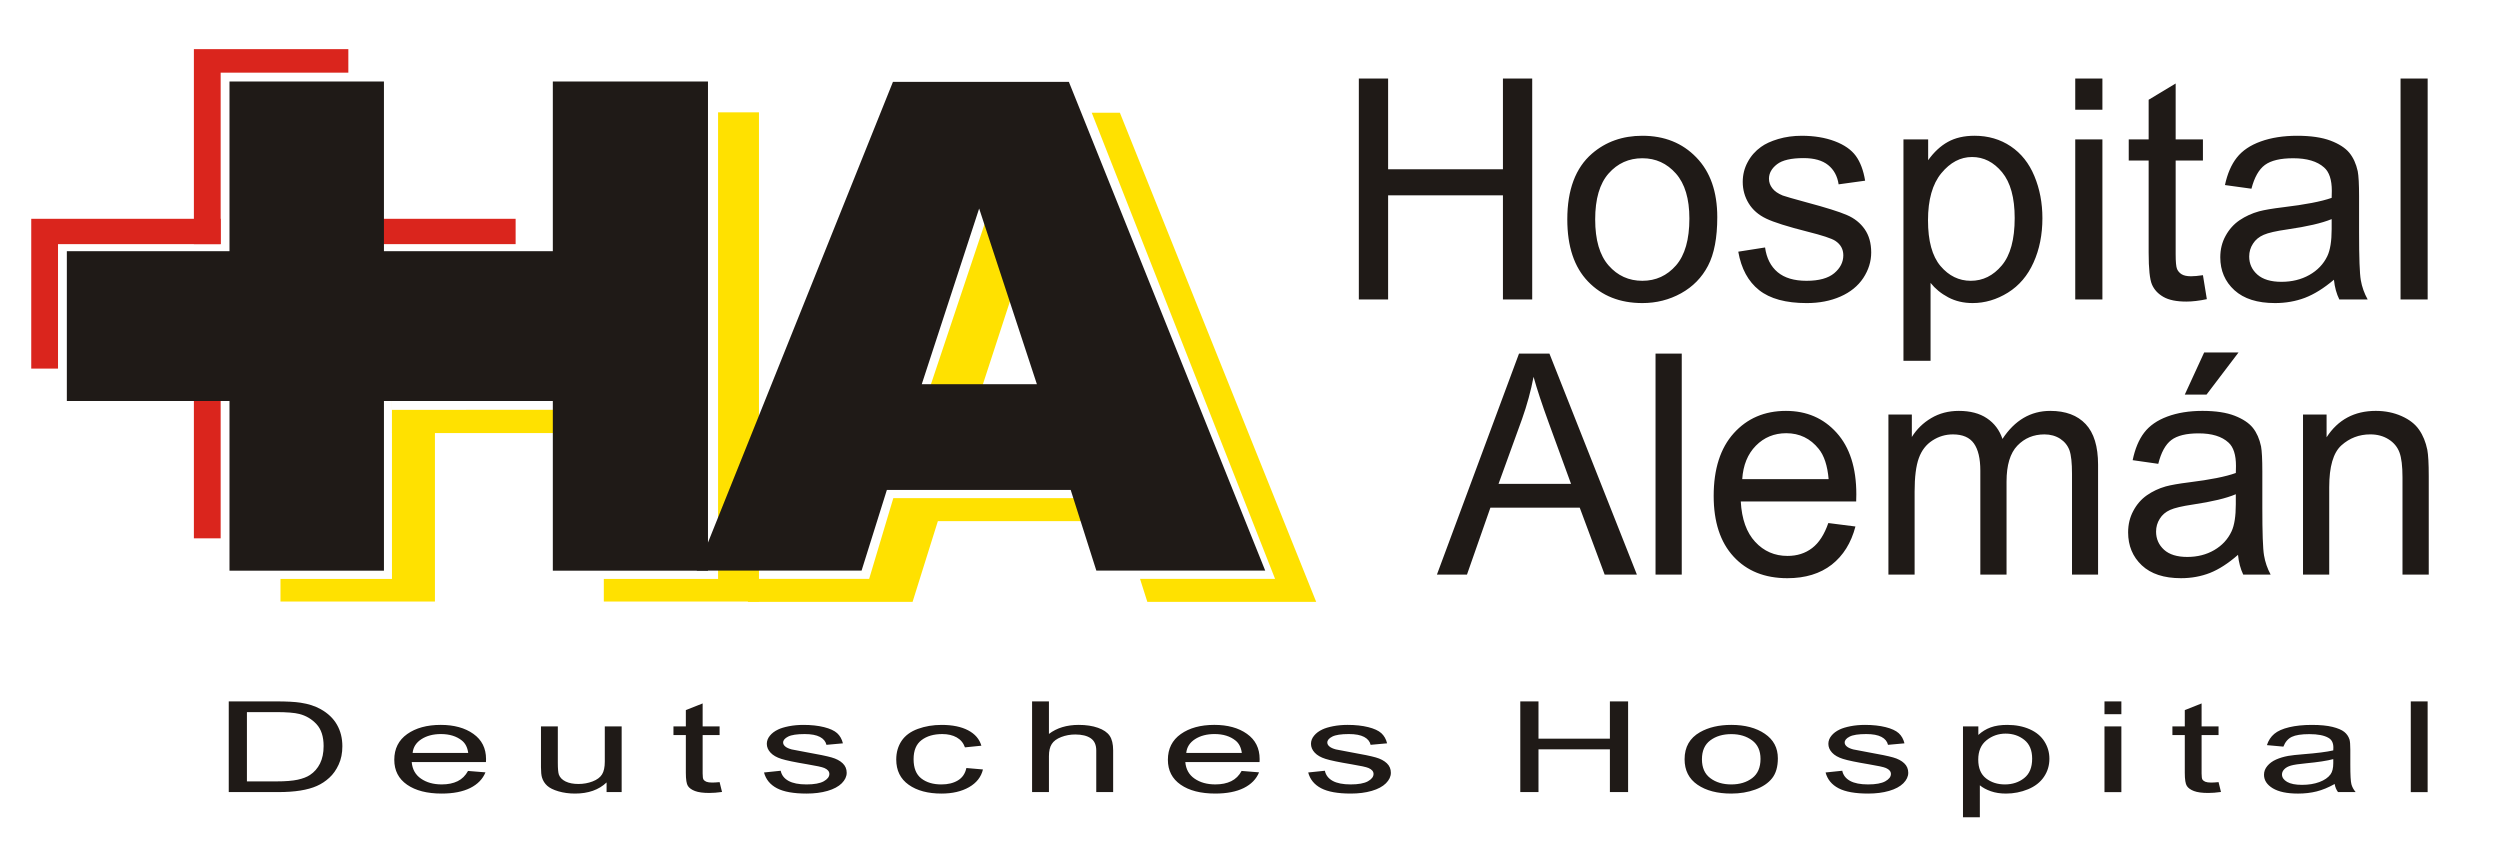
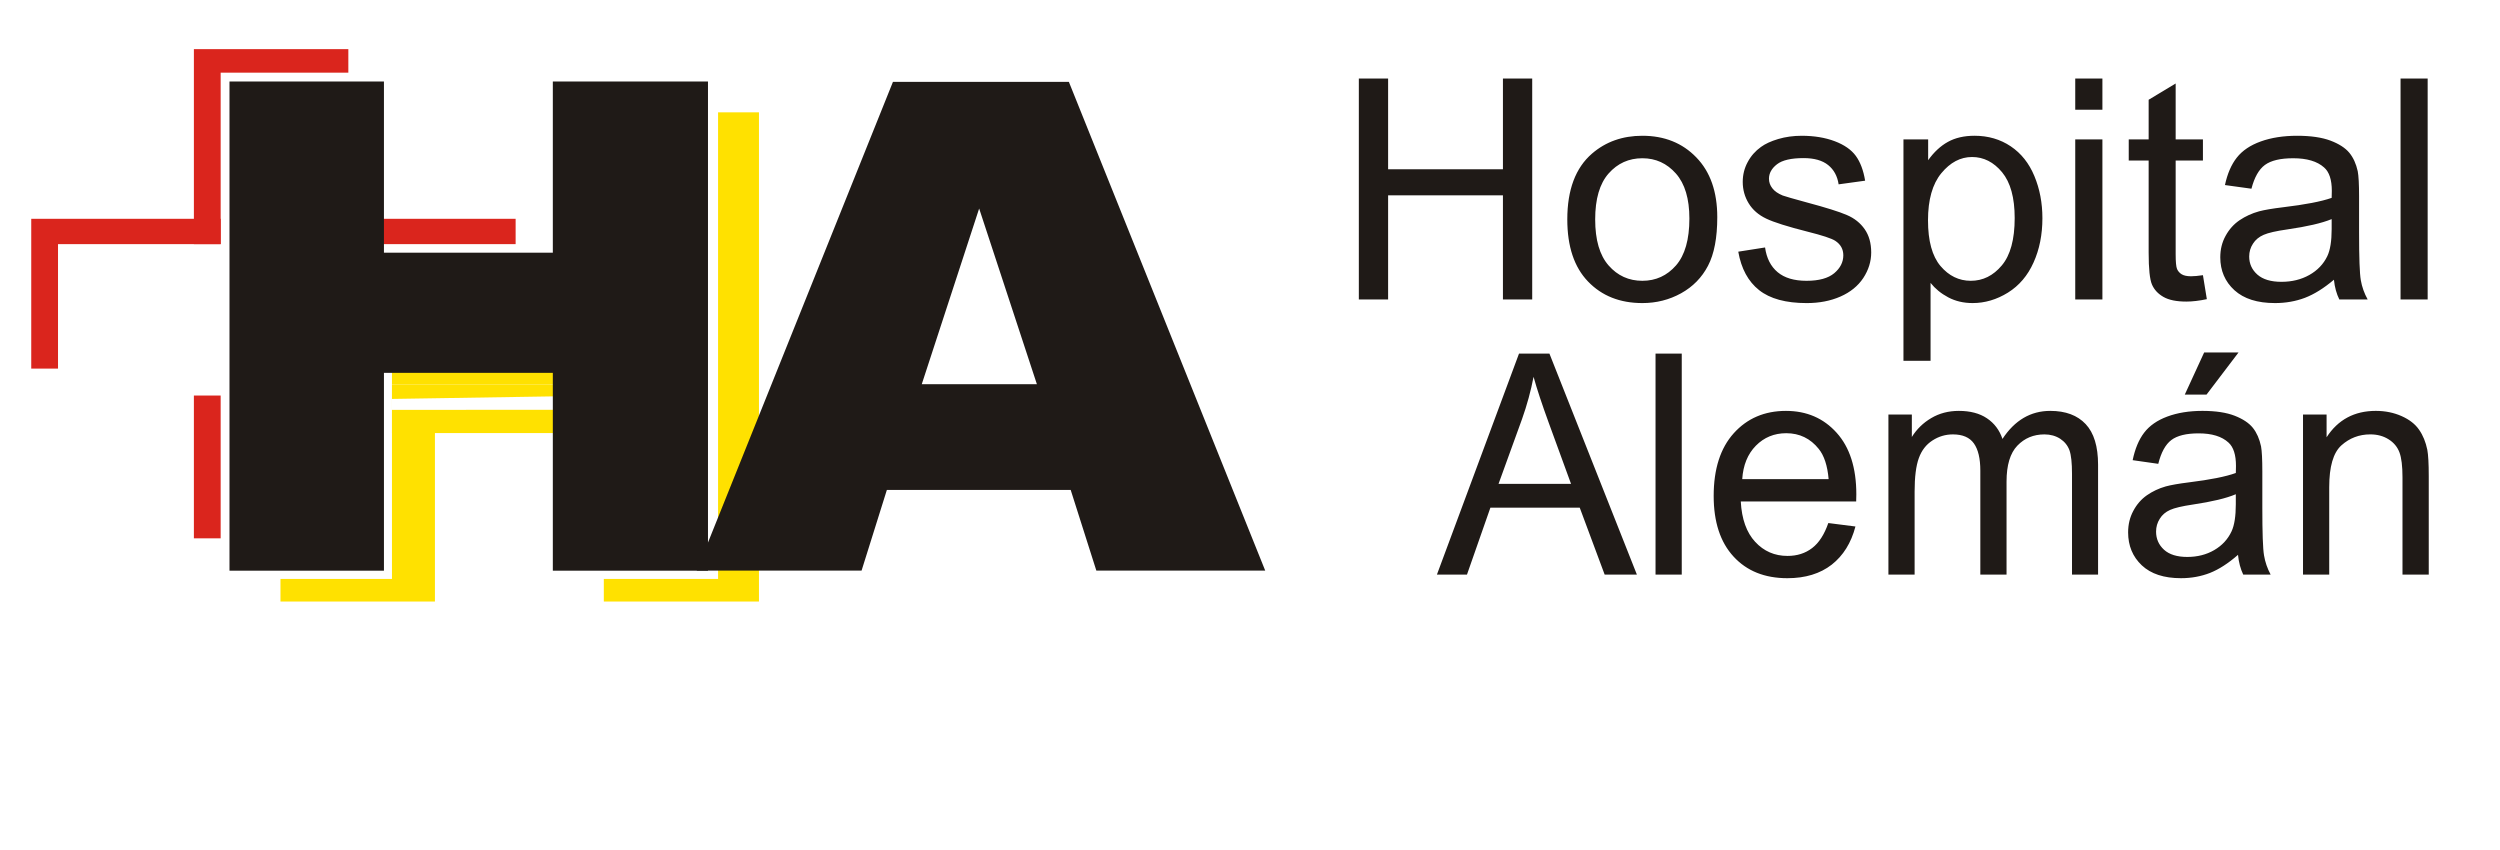
<svg xmlns="http://www.w3.org/2000/svg" xml:space="preserve" width="500px" height="170px" style="shape-rendering:geometricPrecision; text-rendering:geometricPrecision; image-rendering:optimizeQuality; fill-rule:evenodd; clip-rule:evenodd" viewBox="0 0 500 169.999">
  <defs>
    <style type="text/css">
   
    .fil6 {fill:#1F1A17}
    .fil4 {fill:#DA251D}
    .fil5 {fill:#FFE100}
    .fil2 {fill:#1F1A17;fill-rule:nonzero}
    .fil1 {fill:#1F1A17;fill-rule:nonzero}
    .fil3 {fill:#DA251D;fill-rule:nonzero}
    .fil0 {fill:#FFE100;fill-rule:nonzero}
   
  </style>
  </defs>
  <g id="Capa_x0020_1">
    <g id="_163346192">
-       <path id="_163332856" class="fil0" d="M219.616 104.229l-32.043 0 -5.058 16.149 -32.972 0 1.848 -4.607 22.44 0 4.832 -16.142 39.49 0 1.462 4.6zm-1.269 -81.686l5.627 0 39.269 97.836 -33.775 0 -1.463 -4.607 27.009 0 -36.667 -93.228zm-13.798 29.884l-8.5 26.052 -10.408 0 14.43 -43.101 4.479 17.049z" />
      <path id="_163345664" class="fil1" d="M271.767 59.895l0 -44.193 5.855 0 0 18.151 22.965 0 0 -18.151 5.855 0 0 44.193 -5.855 0 0 -20.826 -22.965 0 0 20.826 -5.855 0zm41.692 -16.01c0,-5.927 1.646,-10.32 4.95,-13.171 2.747,-2.367 6.102,-3.561 10.063,-3.561 4.404,0 8.006,1.441 10.794,4.332 2.798,2.881 4.188,6.863 4.188,11.946 0,4.127 -0.618,7.368 -1.853,9.724 -1.234,2.367 -3.035,4.198 -5.392,5.505 -2.366,1.306 -4.938,1.955 -7.737,1.955 -4.476,0 -8.098,-1.43 -10.866,-4.311 -2.767,-2.871 -4.147,-7.008 -4.147,-12.419zm5.577 0c0,4.106 0.895,7.17 2.686,9.209 1.791,2.047 4.044,3.066 6.75,3.066 2.696,0 4.939,-1.029 6.73,-3.077 1.78,-2.048 2.675,-5.176 2.675,-9.373 0,-3.963 -0.895,-6.966 -2.696,-9.004 -1.801,-2.037 -4.033,-3.057 -6.709,-3.057 -2.706,0 -4.959,1.019 -6.75,3.046 -1.791,2.027 -2.686,5.093 -2.686,9.189zm28.616 6.451l5.361 -0.843c0.298,2.15 1.142,3.796 2.52,4.949 1.369,1.142 3.293,1.719 5.773,1.719 2.489,0 4.342,-0.515 5.545,-1.524 1.204,-1.018 1.812,-2.212 1.812,-3.569 0,-1.235 -0.536,-2.192 -1.606,-2.902 -0.741,-0.484 -2.593,-1.091 -5.545,-1.832 -3.972,-1.009 -6.739,-1.872 -8.274,-2.614 -1.533,-0.73 -2.706,-1.749 -3.497,-3.045 -0.794,-1.297 -1.194,-2.727 -1.194,-4.291 0,-1.43 0.328,-2.747 0.987,-3.961 0.648,-1.225 1.544,-2.233 2.665,-3.035 0.844,-0.618 1.997,-1.153 3.448,-1.585 1.461,-0.432 3.025,-0.648 4.691,-0.648 2.511,0 4.713,0.371 6.617,1.091 1.904,0.72 3.304,1.697 4.208,2.932 0.906,1.246 1.524,2.893 1.863,4.959l-5.3 0.731c-0.247,-1.646 -0.946,-2.933 -2.099,-3.859 -1.152,-0.926 -2.789,-1.389 -4.897,-1.389 -2.491,0 -4.271,0.411 -5.33,1.234 -1.07,0.824 -1.605,1.792 -1.605,2.893 0,0.71 0.227,1.337 0.669,1.903 0.442,0.587 1.133,1.061 2.079,1.452 0.544,0.195 2.14,0.658 4.794,1.378 3.839,1.029 6.514,1.863 8.027,2.52 1.522,0.648 2.715,1.605 3.581,2.85 0.863,1.246 1.296,2.79 1.296,4.642 0,1.811 -0.535,3.508 -1.585,5.113 -1.059,1.596 -2.582,2.83 -4.567,3.705 -1.987,0.874 -4.24,1.306 -6.751,1.306 -4.167,0 -7.336,-0.865 -9.517,-2.593 -2.182,-1.729 -3.57,-4.291 -4.167,-7.687zm33.039 21.823l0 -44.275 4.939 0 0 4.156c1.162,-1.625 2.479,-2.85 3.951,-3.663 1.461,-0.813 3.241,-1.225 5.33,-1.225 2.737,0 5.145,0.711 7.233,2.109 2.099,1.41 3.673,3.396 4.733,5.957 1.071,2.562 1.605,5.372 1.605,8.427 0,3.273 -0.586,6.226 -1.769,8.85 -1.173,2.623 -2.881,4.63 -5.124,6.03 -2.244,1.388 -4.6,2.088 -7.069,2.088 -1.812,0 -3.426,-0.38 -4.867,-1.142 -1.441,-0.762 -2.614,-1.729 -3.54,-2.891l0 15.578 -5.422 0zm4.909 -28.09c0,4.116 0.833,7.162 2.5,9.137 1.667,1.967 3.693,2.954 6.06,2.954 2.407,0 4.476,-1.019 6.194,-3.066 1.719,-2.039 2.583,-5.197 2.583,-9.477 0,-4.084 -0.843,-7.13 -2.52,-9.168 -1.677,-2.027 -3.684,-3.046 -6.009,-3.046 -2.315,0 -4.363,1.081 -6.143,3.242 -1.78,2.16 -2.665,5.309 -2.665,9.424zm29.448 -22.122l0 -6.246 5.433 0 0 6.246 -5.433 0zm0 37.948l0 -32.01 5.433 0 0 32.01 -5.433 0zm25.539 -4.857l0.781 4.795c-1.522,0.319 -2.89,0.483 -4.095,0.483 -1.975,0 -3.498,-0.308 -4.589,-0.935 -1.081,-0.618 -1.841,-1.441 -2.284,-2.459 -0.443,-1.01 -0.67,-3.149 -0.67,-6.4l0 -18.418 -3.982 0 0 -4.219 3.982 0 0 -7.933 5.402 -3.252 0 11.185 5.454 0 0 4.219 -5.454 0 0 18.716c0,1.554 0.093,2.542 0.278,2.985 0.196,0.443 0.504,0.793 0.937,1.059 0.432,0.257 1.05,0.391 1.853,0.391 0.607,0 1.398,-0.072 2.387,-0.216zm26.197 0.906c-2.017,1.708 -3.951,2.911 -5.803,3.621 -1.864,0.7 -3.859,1.05 -5.989,1.05 -3.519,0 -6.215,-0.854 -8.108,-2.572 -1.883,-1.719 -2.829,-3.92 -2.829,-6.586 0,-1.574 0.35,-3.005 1.069,-4.3 0.711,-1.297 1.646,-2.336 2.799,-3.118 1.163,-0.782 2.459,-1.378 3.911,-1.78 1.059,-0.278 2.665,-0.555 4.815,-0.813 4.383,-0.526 7.613,-1.142 9.683,-1.873 0.02,-0.741 0.031,-1.214 0.031,-1.409 0,-2.212 -0.515,-3.777 -1.544,-4.671 -1.38,-1.235 -3.448,-1.843 -6.174,-1.843 -2.552,0 -4.435,0.443 -5.66,1.338 -1.214,0.895 -2.109,2.479 -2.695,4.754l-5.3 -0.731c0.484,-2.263 1.277,-4.106 2.378,-5.495 1.101,-1.4 2.706,-2.479 4.794,-3.23 2.089,-0.751 4.507,-1.133 7.265,-1.133 2.737,0 4.949,0.33 6.658,0.967 1.708,0.648 2.962,1.452 3.776,2.428 0.802,0.978 1.358,2.202 1.687,3.695 0.175,0.926 0.268,2.593 0.268,5l0 7.234c0,5.052 0.113,8.242 0.35,9.569 0.227,1.337 0.69,2.623 1.369,3.848l-5.669 0c-0.556,-1.121 -0.926,-2.439 -1.081,-3.951zm-0.452 -12.122c-1.976,0.814 -4.929,1.493 -8.859,2.059 -2.233,0.319 -3.819,0.679 -4.734,1.081 -0.926,0.4 -1.645,0.987 -2.14,1.769 -0.504,0.771 -0.761,1.625 -0.761,2.572 0,1.45 0.555,2.654 1.645,3.621 1.091,0.957 2.696,1.441 4.806,1.441 2.088,0 3.951,-0.454 5.576,-1.368 1.626,-0.917 2.83,-2.172 3.592,-3.756 0.587,-1.225 0.875,-3.037 0.875,-5.424l0 -1.996zm13.778 16.073l0 -44.193 5.422 0 0 44.193 -5.422 0z" />
-       <path id="_163345808" class="fil1" d="M45.75 158.419l0 -18.142 9.465 0c2.135,0 3.768,0.089 4.894,0.262 1.573,0.236 2.917,0.671 4.031,1.297 1.446,0.81 2.533,1.841 3.25,3.099 0.723,1.259 1.082,2.695 1.082,4.313 0,1.377 -0.244,2.597 -0.736,3.661 -0.487,1.065 -1.107,1.948 -1.876,2.644 -0.761,0.697 -1.593,1.246 -2.502,1.643 -0.902,0.402 -1.996,0.705 -3.276,0.913 -1.286,0.207 -2.758,0.308 -4.415,0.308l-9.919 0zm3.634 -2.141l5.868 0c1.812,0 3.239,-0.11 4.269,-0.334 1.03,-0.224 1.848,-0.536 2.464,-0.943 0.863,-0.565 1.535,-1.333 2.016,-2.293 0.48,-0.963 0.723,-2.125 0.723,-3.497 0,-1.897 -0.474,-3.354 -1.415,-4.372 -0.947,-1.022 -2.092,-1.702 -3.442,-2.048 -0.973,-0.249 -2.546,-0.372 -4.703,-0.372l-5.779 0 0 13.859zm44.221 -2.091l3.487 0.282c-0.55,1.348 -1.567,2.391 -3.052,3.133 -1.492,0.739 -3.391,1.111 -5.701,1.111 -2.913,0 -5.223,-0.592 -6.925,-1.774 -1.708,-1.182 -2.558,-2.843 -2.558,-4.98 0,-2.213 0.863,-3.928 2.584,-5.15 1.728,-1.22 3.961,-1.833 6.712,-1.833 2.662,0 4.838,0.6 6.521,1.795 1.689,1.195 2.535,2.881 2.535,5.048 0,0.135 -0.007,0.333 -0.02,0.595l-14.845 0c0.123,1.444 0.743,2.551 1.857,3.315 1.113,0.769 2.494,1.153 4.157,1.153 1.235,0 2.293,-0.215 3.169,-0.646 0.876,-0.426 1.567,-1.11 2.08,-2.052zm-11.078 -3.604l11.115 0c-0.148,-1.103 -0.576,-1.935 -1.273,-2.484 -1.075,-0.857 -2.471,-1.289 -4.179,-1.289 -1.548,0 -2.854,0.343 -3.911,1.026 -1.055,0.685 -1.637,1.602 -1.753,2.746zm38.788 7.835l0 -1.931c-1.556,1.487 -3.66,2.226 -6.321,2.226 -1.17,0 -2.272,-0.148 -3.289,-0.443 -1.018,-0.296 -1.773,-0.672 -2.265,-1.12 -0.5,-0.452 -0.844,-1.002 -1.043,-1.652 -0.133,-0.438 -0.204,-1.131 -0.204,-2.081l0 -8.14 3.371 0 0 7.286c0,1.166 0.071,1.948 0.206,2.353 0.217,0.587 0.665,1.043 1.35,1.381 0.692,0.334 1.543,0.498 2.554,0.498 1.011,0 1.958,-0.168 2.848,-0.51 0.889,-0.343 1.515,-0.811 1.88,-1.398 0.372,-0.592 0.557,-1.449 0.557,-2.568l0 -7.042 3.372 0 0 13.141 -3.014 0zm22.605 -1.994l0.485 1.968c-0.946,0.131 -1.798,0.198 -2.546,0.198 -1.228,0 -2.176,-0.126 -2.854,-0.384 -0.672,-0.253 -1.146,-0.592 -1.421,-1.01 -0.275,-0.413 -0.416,-1.292 -0.416,-2.627l0 -7.561 -2.477 0 0 -1.732 2.477 0 0 -3.256 3.36 -1.335 0 4.591 3.391 0 0 1.732 -3.391 0 0 7.683c0,0.639 0.057,1.044 0.172,1.226 0.122,0.182 0.313,0.325 0.582,0.435 0.268,0.105 0.652,0.161 1.152,0.161 0.377,0 0.87,-0.03 1.485,-0.089zm8.884 -1.93l3.334 -0.347c0.185,0.883 0.711,1.559 1.569,2.031 0.85,0.469 2.048,0.705 3.589,0.705 1.548,0 2.7,-0.21 3.449,-0.625 0.749,-0.418 1.127,-0.908 1.127,-1.466 0,-0.507 -0.333,-0.9 -0.999,-1.191 -0.461,-0.198 -1.612,-0.448 -3.449,-0.752 -2.47,-0.413 -4.192,-0.768 -5.145,-1.072 -0.953,-0.3 -1.682,-0.718 -2.174,-1.251 -0.493,-0.531 -0.743,-1.119 -0.743,-1.761 0,-0.587 0.206,-1.128 0.614,-1.626 0.403,-0.502 0.96,-0.917 1.658,-1.246 0.524,-0.253 1.241,-0.472 2.143,-0.651 0.908,-0.177 1.881,-0.266 2.917,-0.266 1.561,0 2.932,0.152 4.116,0.448 1.182,0.296 2.053,0.698 2.617,1.204 0.561,0.511 0.946,1.187 1.157,2.036l-3.295 0.3c-0.155,-0.676 -0.589,-1.204 -1.306,-1.584 -0.717,-0.38 -1.734,-0.57 -3.045,-0.57 -1.548,0 -2.655,0.169 -3.315,0.507 -0.665,0.338 -0.998,0.735 -0.998,1.187 0,0.292 0.141,0.549 0.416,0.782 0.275,0.241 0.705,0.435 1.293,0.595 0.339,0.08 1.33,0.27 2.981,0.567 2.387,0.422 4.051,0.764 4.991,1.033 0.947,0.267 1.69,0.66 2.226,1.17 0.539,0.511 0.807,1.144 0.807,1.905 0,0.744 -0.333,1.44 -0.985,2.1 -0.66,0.654 -1.606,1.161 -2.842,1.52 -1.234,0.359 -2.636,0.536 -4.198,0.536 -2.591,0 -4.563,-0.354 -5.92,-1.064 -1.356,-0.71 -2.219,-1.761 -2.591,-3.155zm40.471 -0.892l3.314 0.287c-0.359,1.508 -1.286,2.691 -2.783,3.545 -1.492,0.853 -3.328,1.279 -5.504,1.279 -2.719,0 -4.915,-0.587 -6.565,-1.761 -1.657,-1.175 -2.49,-2.859 -2.49,-5.056 0,-1.419 0.358,-2.661 1.069,-3.725 0.716,-1.064 1.798,-1.863 3.256,-2.395 1.454,-0.533 3.04,-0.798 4.749,-0.798 2.163,0 3.934,0.364 5.303,1.085 1.377,0.723 2.261,1.744 2.649,3.076l-3.282 0.333c-0.313,-0.882 -0.863,-1.546 -1.657,-1.994 -0.793,-0.443 -1.753,-0.667 -2.88,-0.667 -1.702,0 -3.085,0.402 -4.147,1.208 -1.062,0.802 -1.592,2.074 -1.592,3.814 0,1.766 0.511,3.05 1.541,3.853 1.024,0.798 2.361,1.199 4.012,1.199 1.325,0 2.425,-0.269 3.314,-0.806 0.889,-0.537 1.453,-1.361 1.69,-2.476zm13.14 4.815l0 -18.142 3.372 0 0 6.509c1.574,-1.205 3.563,-1.808 5.963,-1.808 1.472,0 2.752,0.195 3.84,0.579 1.088,0.38 1.869,0.913 2.335,1.589 0.467,0.676 0.704,1.659 0.704,2.943l0 8.33 -3.378 0 0 -8.33c0,-1.11 -0.365,-1.922 -1.094,-2.428 -0.731,-0.507 -1.767,-0.764 -3.105,-0.764 -0.997,0 -1.938,0.172 -2.82,0.515 -0.883,0.343 -1.511,0.807 -1.881,1.394 -0.378,0.583 -0.563,1.395 -0.563,2.425l0 7.189 -3.372 0zm41.91 -4.232l3.487 0.282c-0.55,1.348 -1.567,2.391 -3.052,3.133 -1.491,0.739 -3.391,1.111 -5.701,1.111 -2.911,0 -5.222,-0.592 -6.925,-1.774 -1.708,-1.182 -2.558,-2.843 -2.558,-4.98 0,-2.213 0.863,-3.928 2.584,-5.15 1.728,-1.22 3.961,-1.833 6.712,-1.833 2.662,0 4.839,0.6 6.521,1.795 1.689,1.195 2.533,2.881 2.533,5.048 0,0.135 -0.006,0.333 -0.019,0.595l-14.845 0c0.123,1.444 0.743,2.551 1.857,3.315 1.113,0.769 2.494,1.153 4.157,1.153 1.235,0 2.293,-0.215 3.169,-0.646 0.876,-0.426 1.569,-1.11 2.08,-2.052zm-11.076 -3.604l11.114 0c-0.148,-1.103 -0.576,-1.935 -1.273,-2.484 -1.075,-0.857 -2.47,-1.289 -4.179,-1.289 -1.548,0 -2.854,0.343 -3.911,1.026 -1.055,0.685 -1.637,1.602 -1.752,2.746zm24.389 3.912l3.334 -0.347c0.185,0.883 0.71,1.559 1.567,2.031 0.852,0.469 2.048,0.705 3.591,0.705 1.548,0 2.7,-0.21 3.449,-0.625 0.749,-0.418 1.127,-0.908 1.127,-1.466 0,-0.507 -0.333,-0.9 -0.999,-1.191 -0.461,-0.198 -1.613,-0.448 -3.449,-0.752 -2.47,-0.413 -4.192,-0.768 -5.145,-1.072 -0.953,-0.3 -1.683,-0.718 -2.174,-1.251 -0.494,-0.531 -0.743,-1.119 -0.743,-1.761 0,-0.587 0.204,-1.128 0.614,-1.626 0.403,-0.502 0.96,-0.917 1.657,-1.246 0.526,-0.253 1.241,-0.472 2.144,-0.651 0.908,-0.177 1.881,-0.266 2.917,-0.266 1.561,0 2.932,0.152 4.115,0.448 1.183,0.296 2.054,0.698 2.617,1.204 0.562,0.511 0.947,1.187 1.159,2.036l-3.295 0.3c-0.155,-0.676 -0.589,-1.204 -1.306,-1.584 -0.717,-0.38 -1.734,-0.57 -3.046,-0.57 -1.547,0 -2.655,0.169 -3.314,0.507 -0.665,0.338 -0.998,0.735 -0.998,1.187 0,0.292 0.141,0.549 0.416,0.782 0.275,0.241 0.704,0.435 1.292,0.595 0.339,0.08 1.331,0.27 2.982,0.567 2.387,0.422 4.05,0.764 4.991,1.033 0.947,0.267 1.689,0.66 2.226,1.17 0.539,0.511 0.807,1.144 0.807,1.905 0,0.744 -0.333,1.44 -0.986,2.1 -0.659,0.654 -1.606,1.161 -2.841,1.52 -1.235,0.359 -2.636,0.536 -4.198,0.536 -2.591,0 -4.563,-0.354 -5.92,-1.064 -1.356,-0.71 -2.219,-1.761 -2.591,-3.155zm42.418 3.924l0 -18.142 3.641 0 0 7.452 14.282 0 0 -7.452 3.641 0 0 18.142 -3.641 0 0 -8.55 -14.282 0 0 8.55 -3.641 0zm32.862 -6.573c0,-2.433 1.024,-4.237 3.078,-5.406 1.708,-0.972 3.794,-1.462 6.258,-1.462 2.739,0 4.98,0.592 6.713,1.779 1.74,1.182 2.604,2.817 2.604,4.904 0,1.694 -0.385,3.024 -1.153,3.991 -0.767,0.972 -1.887,1.723 -3.353,2.259 -1.472,0.537 -3.071,0.803 -4.812,0.803 -2.783,0 -5.035,-0.587 -6.756,-1.769 -1.722,-1.179 -2.58,-2.877 -2.58,-5.099zm3.468 0c0,1.685 0.557,2.945 1.67,3.781 1.114,0.841 2.516,1.258 4.198,1.258 1.677,0 3.072,-0.422 4.185,-1.263 1.108,-0.84 1.664,-2.125 1.664,-3.847 0,-1.628 -0.556,-2.861 -1.676,-3.697 -1.121,-0.836 -2.509,-1.254 -4.173,-1.254 -1.682,0 -3.084,0.418 -4.198,1.251 -1.113,0.831 -1.67,2.091 -1.67,3.771zm24.729 2.649l3.334 -0.347c0.185,0.883 0.711,1.559 1.569,2.031 0.85,0.469 2.047,0.705 3.589,0.705 1.548,0 2.7,-0.21 3.449,-0.625 0.749,-0.418 1.127,-0.908 1.127,-1.466 0,-0.507 -0.333,-0.9 -0.999,-1.191 -0.459,-0.198 -1.612,-0.448 -3.449,-0.752 -2.47,-0.413 -4.192,-0.768 -5.145,-1.072 -0.953,-0.3 -1.683,-0.718 -2.176,-1.251 -0.493,-0.531 -0.742,-1.119 -0.742,-1.761 0,-0.587 0.206,-1.128 0.614,-1.626 0.403,-0.502 0.96,-0.917 1.657,-1.246 0.526,-0.253 1.241,-0.472 2.144,-0.651 0.908,-0.177 1.881,-0.266 2.917,-0.266 1.561,0 2.932,0.152 4.115,0.448 1.183,0.296 2.054,0.698 2.617,1.204 0.563,0.511 0.947,1.187 1.157,2.036l-3.294 0.3c-0.155,-0.676 -0.589,-1.204 -1.306,-1.584 -0.716,-0.38 -1.734,-0.57 -3.045,-0.57 -1.548,0 -2.656,0.169 -3.315,0.507 -0.665,0.338 -0.998,0.735 -0.998,1.187 0,0.292 0.141,0.549 0.416,0.782 0.275,0.241 0.704,0.435 1.292,0.595 0.339,0.08 1.331,0.27 2.982,0.567 2.387,0.422 4.05,0.764 4.991,1.033 0.947,0.267 1.689,0.66 2.228,1.17 0.537,0.511 0.806,1.144 0.806,1.905 0,0.744 -0.333,1.44 -0.986,2.1 -0.658,0.654 -1.605,1.161 -2.841,1.52 -1.235,0.359 -2.636,0.536 -4.198,0.536 -2.591,0 -4.563,-0.354 -5.919,-1.064 -1.357,-0.71 -2.22,-1.761 -2.593,-3.155zm27.481 8.959l0 -18.176 3.071 0 0 1.707c0.723,-0.667 1.543,-1.169 2.458,-1.504 0.908,-0.334 2.015,-0.503 3.314,-0.503 1.702,0 3.2,0.292 4.498,0.867 1.306,0.578 2.284,1.394 2.945,2.445 0.665,1.052 0.998,2.205 0.998,3.459 0,1.343 -0.365,2.556 -1.101,3.632 -0.73,1.077 -1.792,1.902 -3.187,2.476 -1.395,0.57 -2.861,0.857 -4.396,0.857 -1.127,0 -2.132,-0.156 -3.027,-0.469 -0.895,-0.313 -1.625,-0.71 -2.2,-1.187l0 6.396 -3.372 0zm3.052 -11.532c0,1.69 0.517,2.941 1.554,3.751 1.038,0.807 2.297,1.212 3.769,1.212 1.498,0 2.785,-0.417 3.853,-1.258 1.068,-0.836 1.606,-2.133 1.606,-3.891 0,-1.677 -0.524,-2.927 -1.569,-3.763 -1.043,-0.833 -2.29,-1.251 -3.737,-1.251 -1.44,0 -2.712,0.444 -3.82,1.33 -1.108,0.888 -1.657,2.18 -1.657,3.869zm25.247 -9.08l0 -2.564 3.378 0 0 2.564 -3.378 0zm0 15.578l0 -13.141 3.378 0 0 13.141 -3.378 0zm22.815 -1.994l0.485 1.968c-0.946,0.131 -1.798,0.198 -2.546,0.198 -1.228,0 -2.176,-0.126 -2.854,-0.384 -0.672,-0.253 -1.144,-0.592 -1.42,-1.01 -0.276,-0.413 -0.417,-1.292 -0.417,-2.627l0 -7.561 -2.477 0 0 -1.732 2.477 0 0 -3.256 3.36 -1.335 0 4.591 3.391 0 0 1.732 -3.391 0 0 7.683c0,0.639 0.058,1.044 0.172,1.226 0.122,0.182 0.313,0.325 0.582,0.435 0.268,0.105 0.653,0.161 1.152,0.161 0.378,0 0.87,-0.03 1.485,-0.089zm23.225 0.371c-1.254,0.702 -2.458,1.196 -3.609,1.487 -1.157,0.288 -2.399,0.431 -3.723,0.431 -2.19,0 -3.866,-0.351 -5.043,-1.056 -1.17,-0.705 -1.76,-1.61 -1.76,-2.704 0,-0.646 0.217,-1.233 0.666,-1.766 0.441,-0.531 1.023,-0.958 1.741,-1.279 0.722,-0.321 1.528,-0.566 2.431,-0.731 0.659,-0.113 1.657,-0.228 2.994,-0.333 2.727,-0.216 4.736,-0.469 6.022,-0.769 0.013,-0.305 0.019,-0.498 0.019,-0.579 0,-0.908 -0.32,-1.551 -0.96,-1.918 -0.857,-0.507 -2.144,-0.756 -3.839,-0.756 -1.587,0 -2.759,0.182 -3.52,0.549 -0.756,0.367 -1.312,1.018 -1.676,1.951l-3.296 -0.3c0.301,-0.928 0.794,-1.685 1.479,-2.255 0.685,-0.575 1.682,-1.018 2.982,-1.326 1.299,-0.308 2.802,-0.465 4.517,-0.465 1.702,0 3.078,0.136 4.14,0.397 1.063,0.267 1.844,0.596 2.349,0.998 0.5,0.4 0.844,0.904 1.05,1.515 0.107,0.38 0.165,1.064 0.165,2.053l0 2.969c0,2.074 0.071,3.384 0.217,3.928 0.142,0.549 0.43,1.077 0.853,1.58l-3.528 0c-0.344,-0.461 -0.575,-1.002 -0.671,-1.623zm-0.281 -4.975c-1.228,0.333 -3.066,0.612 -5.511,0.844 -1.388,0.131 -2.373,0.279 -2.943,0.444 -0.574,0.164 -1.023,0.405 -1.33,0.725 -0.314,0.318 -0.474,0.669 -0.474,1.057 0,0.595 0.346,1.089 1.024,1.487 0.678,0.392 1.677,0.591 2.988,0.591 1.299,0 2.457,-0.185 3.468,-0.561 1.012,-0.377 1.76,-0.892 2.233,-1.543 0.365,-0.502 0.544,-1.246 0.544,-2.225l0 -0.82zm15.501 6.598l0 -18.142 3.372 0 0 18.142 -3.372 0z" />
      <path id="_163345304" class="fil2" d="M287.384 114.918l16.415 -44.193 6.089 0 17.489 44.193 -6.446 0 -4.984 -13.387 -17.867 0 -4.685 13.387 -6.009 0zm12.326 -18.151l14.495 0 -4.467 -12.234c-1.352,-3.715 -2.367,-6.771 -3.024,-9.168 -0.547,2.839 -1.313,5.648 -2.308,8.447l-4.696 12.954zm31.397 18.151l0 -44.193 5.243 0 0 44.193 -5.243 0zm34.559 -10.31l5.422 0.689c-0.855,3.282 -2.438,5.824 -4.746,7.635 -2.317,1.801 -5.274,2.707 -8.863,2.707 -4.527,0 -8.119,-1.441 -10.765,-4.322 -2.656,-2.881 -3.979,-6.925 -3.979,-12.131 0,-5.392 1.343,-9.569 4.019,-12.543 2.686,-2.974 6.158,-4.466 10.435,-4.466 4.139,0 7.52,1.461 10.137,4.372 2.626,2.913 3.939,7.018 3.939,12.296 0,0.33 -0.009,0.813 -0.03,1.45l-23.08 0c0.189,3.52 1.154,6.216 2.885,8.078 1.73,1.873 3.879,2.809 6.465,2.809 1.92,0 3.561,-0.524 4.925,-1.573 1.363,-1.039 2.437,-2.707 3.233,-5.001zm-17.221 -8.777l17.281 0c-0.229,-2.686 -0.895,-4.713 -1.98,-6.051 -1.671,-2.088 -3.84,-3.138 -6.497,-3.138 -2.406,0 -4.436,0.833 -6.078,2.5 -1.641,1.667 -2.546,3.9 -2.726,6.689zm29.238 19.087l0 -32.01 4.685 0 0 4.486c0.976,-1.564 2.269,-2.83 3.88,-3.776 1.611,-0.957 3.452,-1.441 5.511,-1.441 2.288,0 4.168,0.494 5.63,1.482 1.473,0.987 2.507,2.356 3.104,4.126 2.458,-3.735 5.641,-5.608 9.56,-5.608 3.074,0 5.432,0.885 7.083,2.644 1.652,1.76 2.478,4.466 2.478,8.119l0 21.978 -5.213 0 0 -20.167c0,-2.171 -0.169,-3.735 -0.508,-4.693 -0.347,-0.946 -0.964,-1.717 -1.85,-2.304 -0.895,-0.576 -1.95,-0.875 -3.154,-0.875 -2.178,0 -3.979,0.751 -5.421,2.254 -1.434,1.492 -2.159,3.889 -2.159,7.182l0 18.604 -5.243 0 0 -20.795c0,-2.419 -0.428,-4.23 -1.283,-5.433 -0.856,-1.204 -2.249,-1.812 -4.199,-1.812 -1.472,0 -2.835,0.402 -4.089,1.214 -1.253,0.803 -2.167,1.976 -2.725,3.52 -0.568,1.553 -0.847,3.787 -0.847,6.698l0 16.608 -5.242 0zm69.916 -3.951c-1.95,1.708 -3.821,2.911 -5.611,3.621 -1.8,0.699 -3.73,1.05 -5.79,1.05 -3.402,0 -6.008,-0.855 -7.839,-2.572 -1.82,-1.719 -2.735,-3.92 -2.735,-6.586 0,-1.574 0.338,-3.005 1.035,-4.3 0.686,-1.297 1.592,-2.336 2.706,-3.118 1.124,-0.782 2.378,-1.378 3.781,-1.78 1.024,-0.278 2.576,-0.555 4.655,-0.813 4.238,-0.526 7.362,-1.142 9.363,-1.873 0.019,-0.741 0.03,-1.214 0.03,-1.409 0,-2.212 -0.498,-3.777 -1.493,-4.671 -1.332,-1.235 -3.333,-1.843 -5.968,-1.843 -2.469,0 -4.289,0.443 -5.472,1.338 -1.174,0.894 -2.04,2.479 -2.607,4.754l-5.122 -0.731c0.467,-2.264 1.233,-4.106 2.297,-5.495 1.064,-1.4 2.617,-2.48 4.636,-3.23 2.02,-0.751 4.357,-1.133 7.023,-1.133 2.647,0 4.786,0.33 6.437,0.967 1.651,0.648 2.865,1.45 3.651,2.428 0.776,0.977 1.313,2.202 1.632,3.695 0.169,0.926 0.257,2.593 0.257,5l0 7.234c0,5.052 0.11,8.242 0.339,9.569 0.219,1.337 0.666,2.623 1.323,3.848l-5.482 0c-0.537,-1.121 -0.895,-2.439 -1.044,-3.951zm-0.437 -12.122c-1.911,0.813 -4.766,1.492 -8.567,2.059 -2.159,0.319 -3.691,0.679 -4.576,1.08 -0.895,0.402 -1.592,0.987 -2.069,1.77 -0.488,0.771 -0.736,1.625 -0.736,2.571 0,1.452 0.536,2.655 1.591,3.622 1.055,0.957 2.607,1.441 4.646,1.441 2.019,0 3.82,-0.454 5.392,-1.369 1.572,-0.915 2.735,-2.171 3.471,-3.756 0.567,-1.224 0.847,-3.035 0.847,-5.422l0 -1.996zm-10.207 -19.921l3.879 -8.437 6.874 0 -6.406 8.437 -4.346 0zm23.646 35.993l0 -32.01 4.716 0 0 4.547c2.278,-3.519 5.561,-5.278 9.848,-5.278 1.871,0 3.581,0.35 5.144,1.039 1.571,0.699 2.735,1.605 3.511,2.737 0.785,1.122 1.323,2.46 1.642,4.003 0.189,1.009 0.288,2.769 0.288,5.278l0 19.684 -5.252 0 0 -19.479c0,-2.202 -0.198,-3.859 -0.607,-4.959 -0.407,-1.09 -1.134,-1.964 -2.169,-2.613 -1.044,-0.659 -2.258,-0.989 -3.661,-0.989 -2.238,0 -4.159,0.742 -5.79,2.203 -1.622,1.47 -2.427,4.248 -2.427,8.354l0 17.483 -5.243 0z" />
      <path id="_162742904" class="fil0" d="M56.096 22.468l25.512 36.637 5.379 -2.399 28.083 0 0 24.032 -3.359 0 0 -1.5 -33.318 0 0 -0.001 32.863 0 0 -2.368 -32.863 0 0 -2.939 -22.297 0 0 -51.462zm22.297 64.046l8.594 0 0 33.791 -30.891 0 0 -4.513 22.297 0 0 -29.278zm65.218 -64.046l8.182 0 0 97.837 -31.03 0 0 -4.513 22.849 0 0 -93.324z" />
      <g>
        <path id="_162742544" class="fil3" d="M38.777 9.826l30.891 0 0 4.702 -25.535 0 0 34.299 -5.355 0 0 -39.001zm5.355 97.837l-5.355 0 0 -28.559 5.355 0 0 28.559z" />
        <path id="_162742208" class="fil4" d="M6.248 43.765l37.884 0 0 5.062 -32.529 0 0 24.898 -5.355 0 0 -29.96zm68.775 0l28.103 0 0 5.062 -28.103 0 0 -5.062z" />
      </g>
      <path id="_163344776" class="fil1" d="M214.14 97.985l-36.766 0 -5.059 16.135 -32.972 0 39.246 -97.746 35.185 0 39.269 97.746 -33.774 0 -5.131 -16.135zm-6.761 -21.142l-11.549 -35.139 -11.478 35.139 23.027 0z" />
      <polygon id="_163346072" class="fil5" points="78.388,76.869 111.255,76.869 111.255,79.264 78.395,79.786 78.394,81.972 111.255,81.959 111.255,86.618 78.388,86.618 " />
      <g>
        <polygon id="_163477760" class="fil1" points="45.898,16.3 76.788,16.3 76.788,50.537 110.565,50.537 110.565,16.3 141.595,16.3 141.595,114.136 110.565,114.136 110.565,74.569 76.788,74.569 76.788,114.136 45.898,114.136 " />
-         <rect id="_163477376" class="fil6" x="13.368" y="50.238" width="104.26" height="29.96" />
      </g>
    </g>
  </g>
</svg>